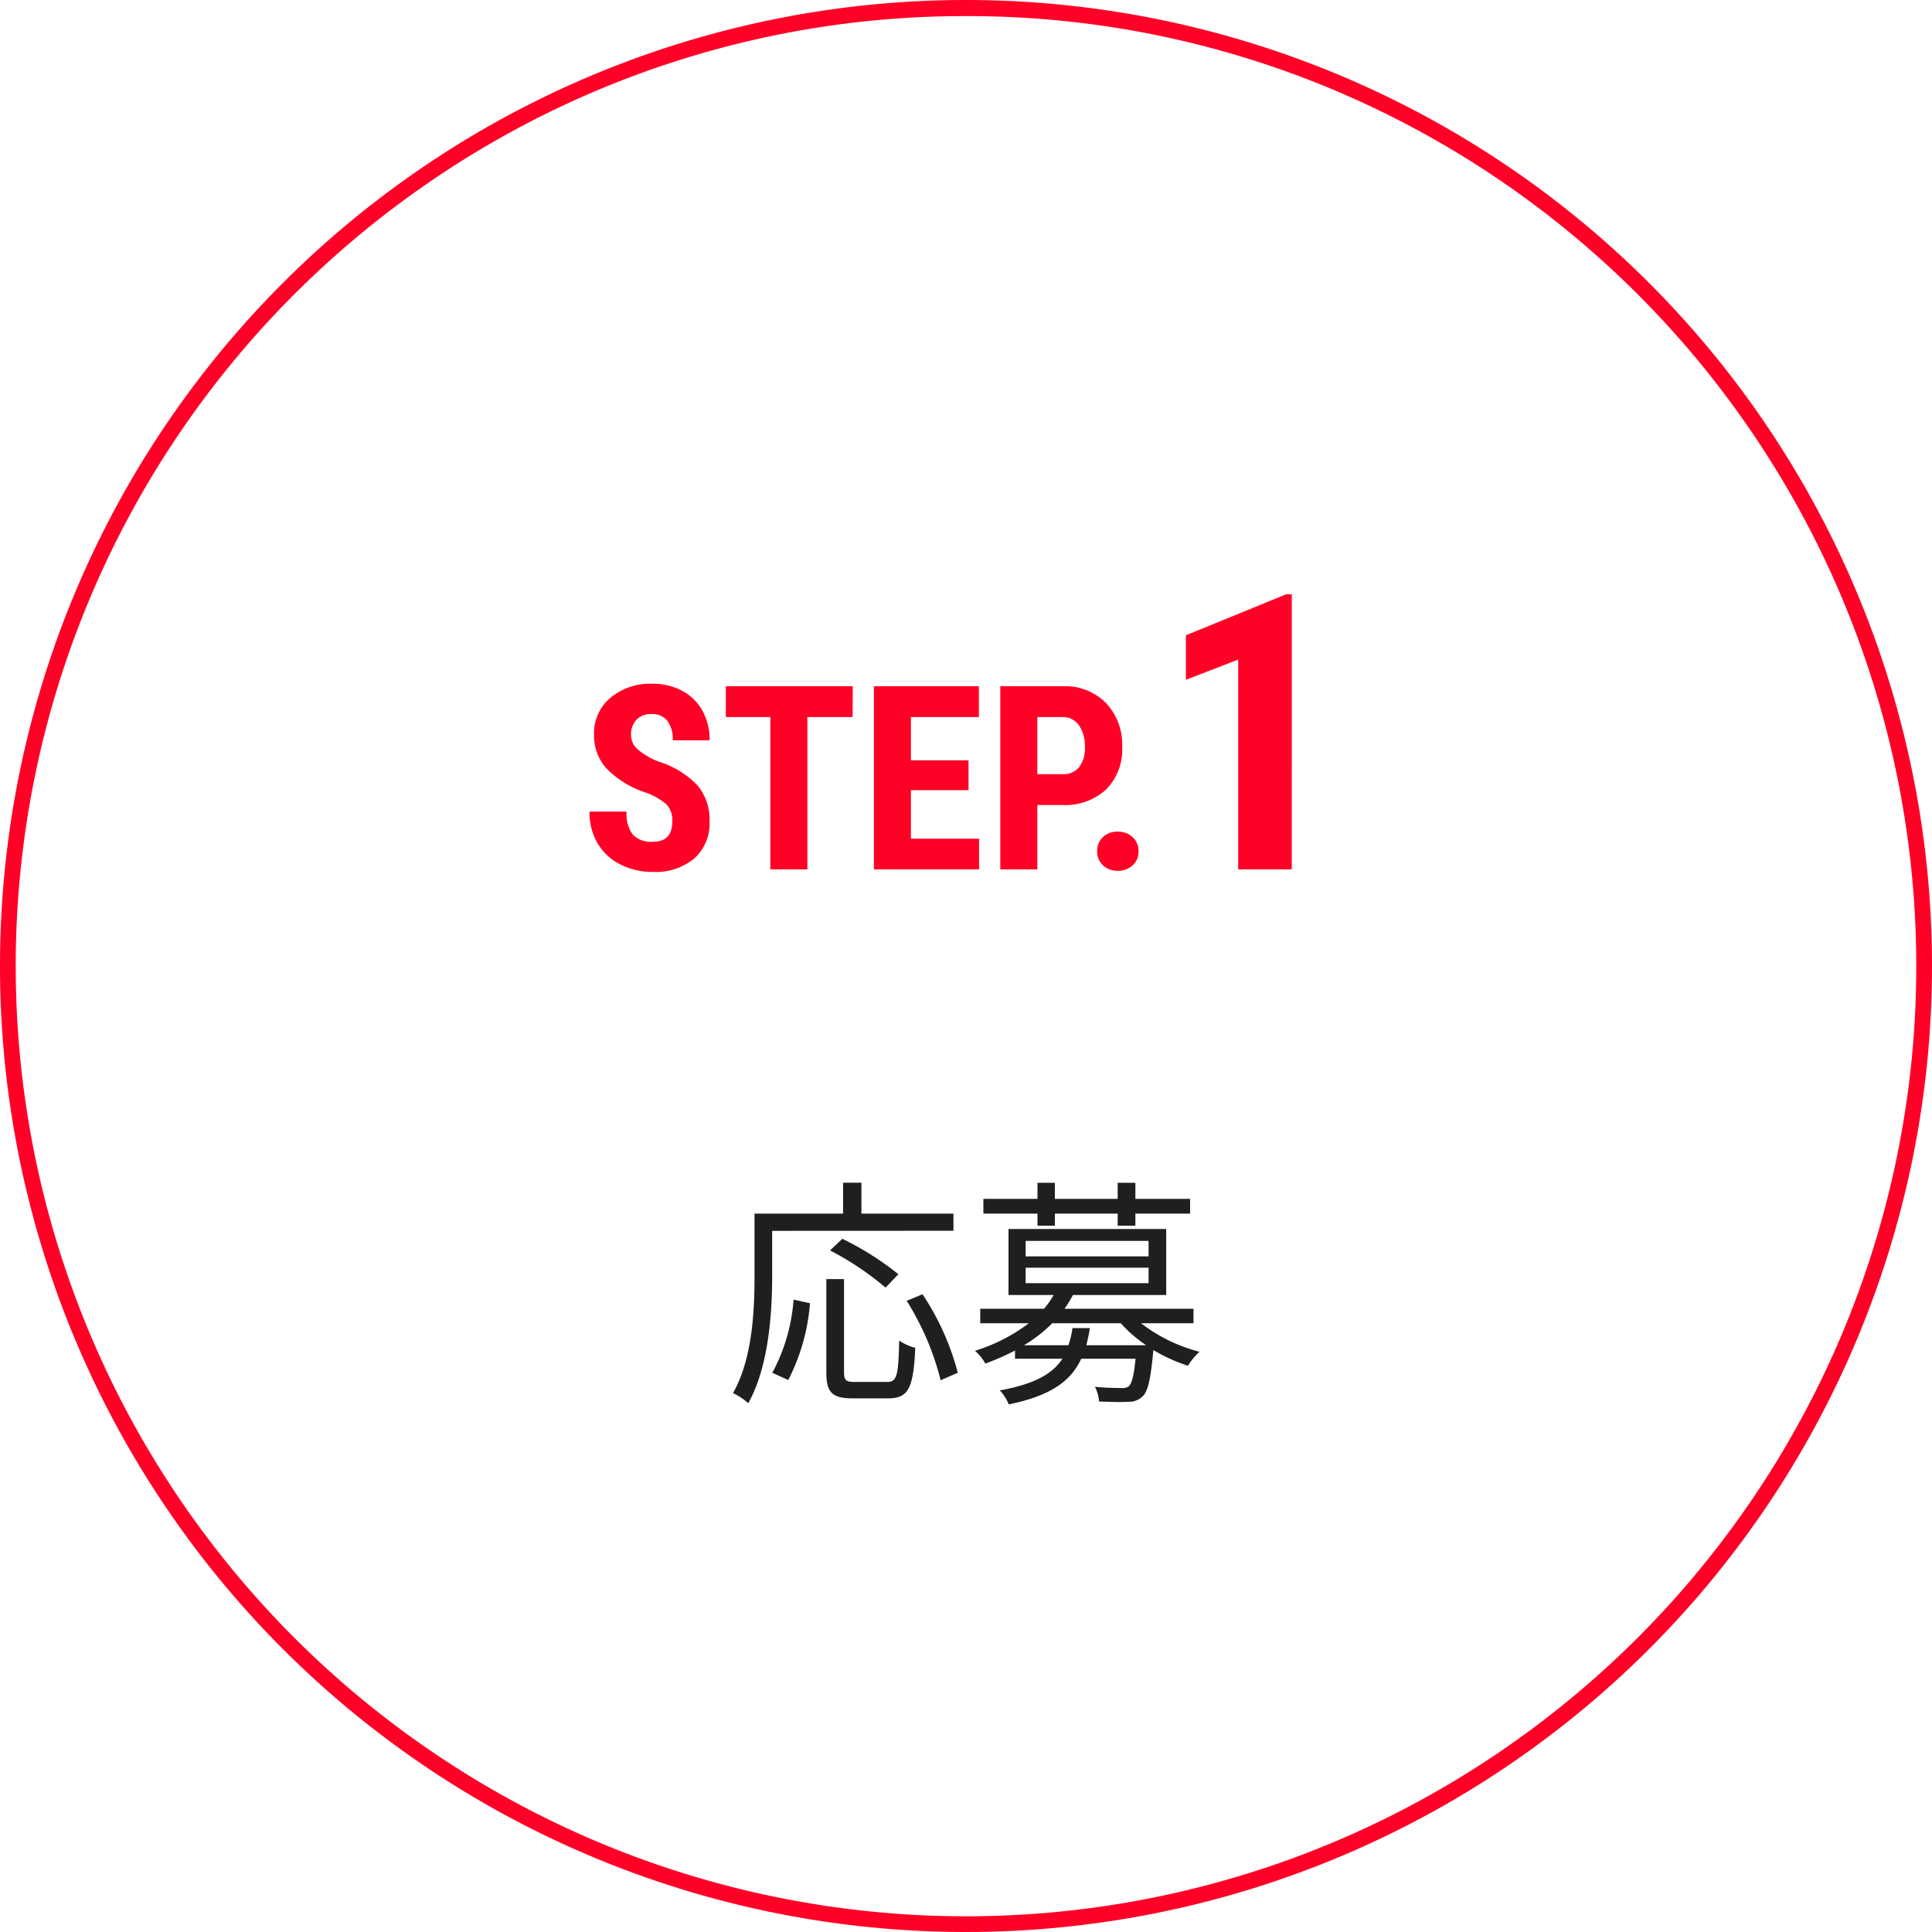
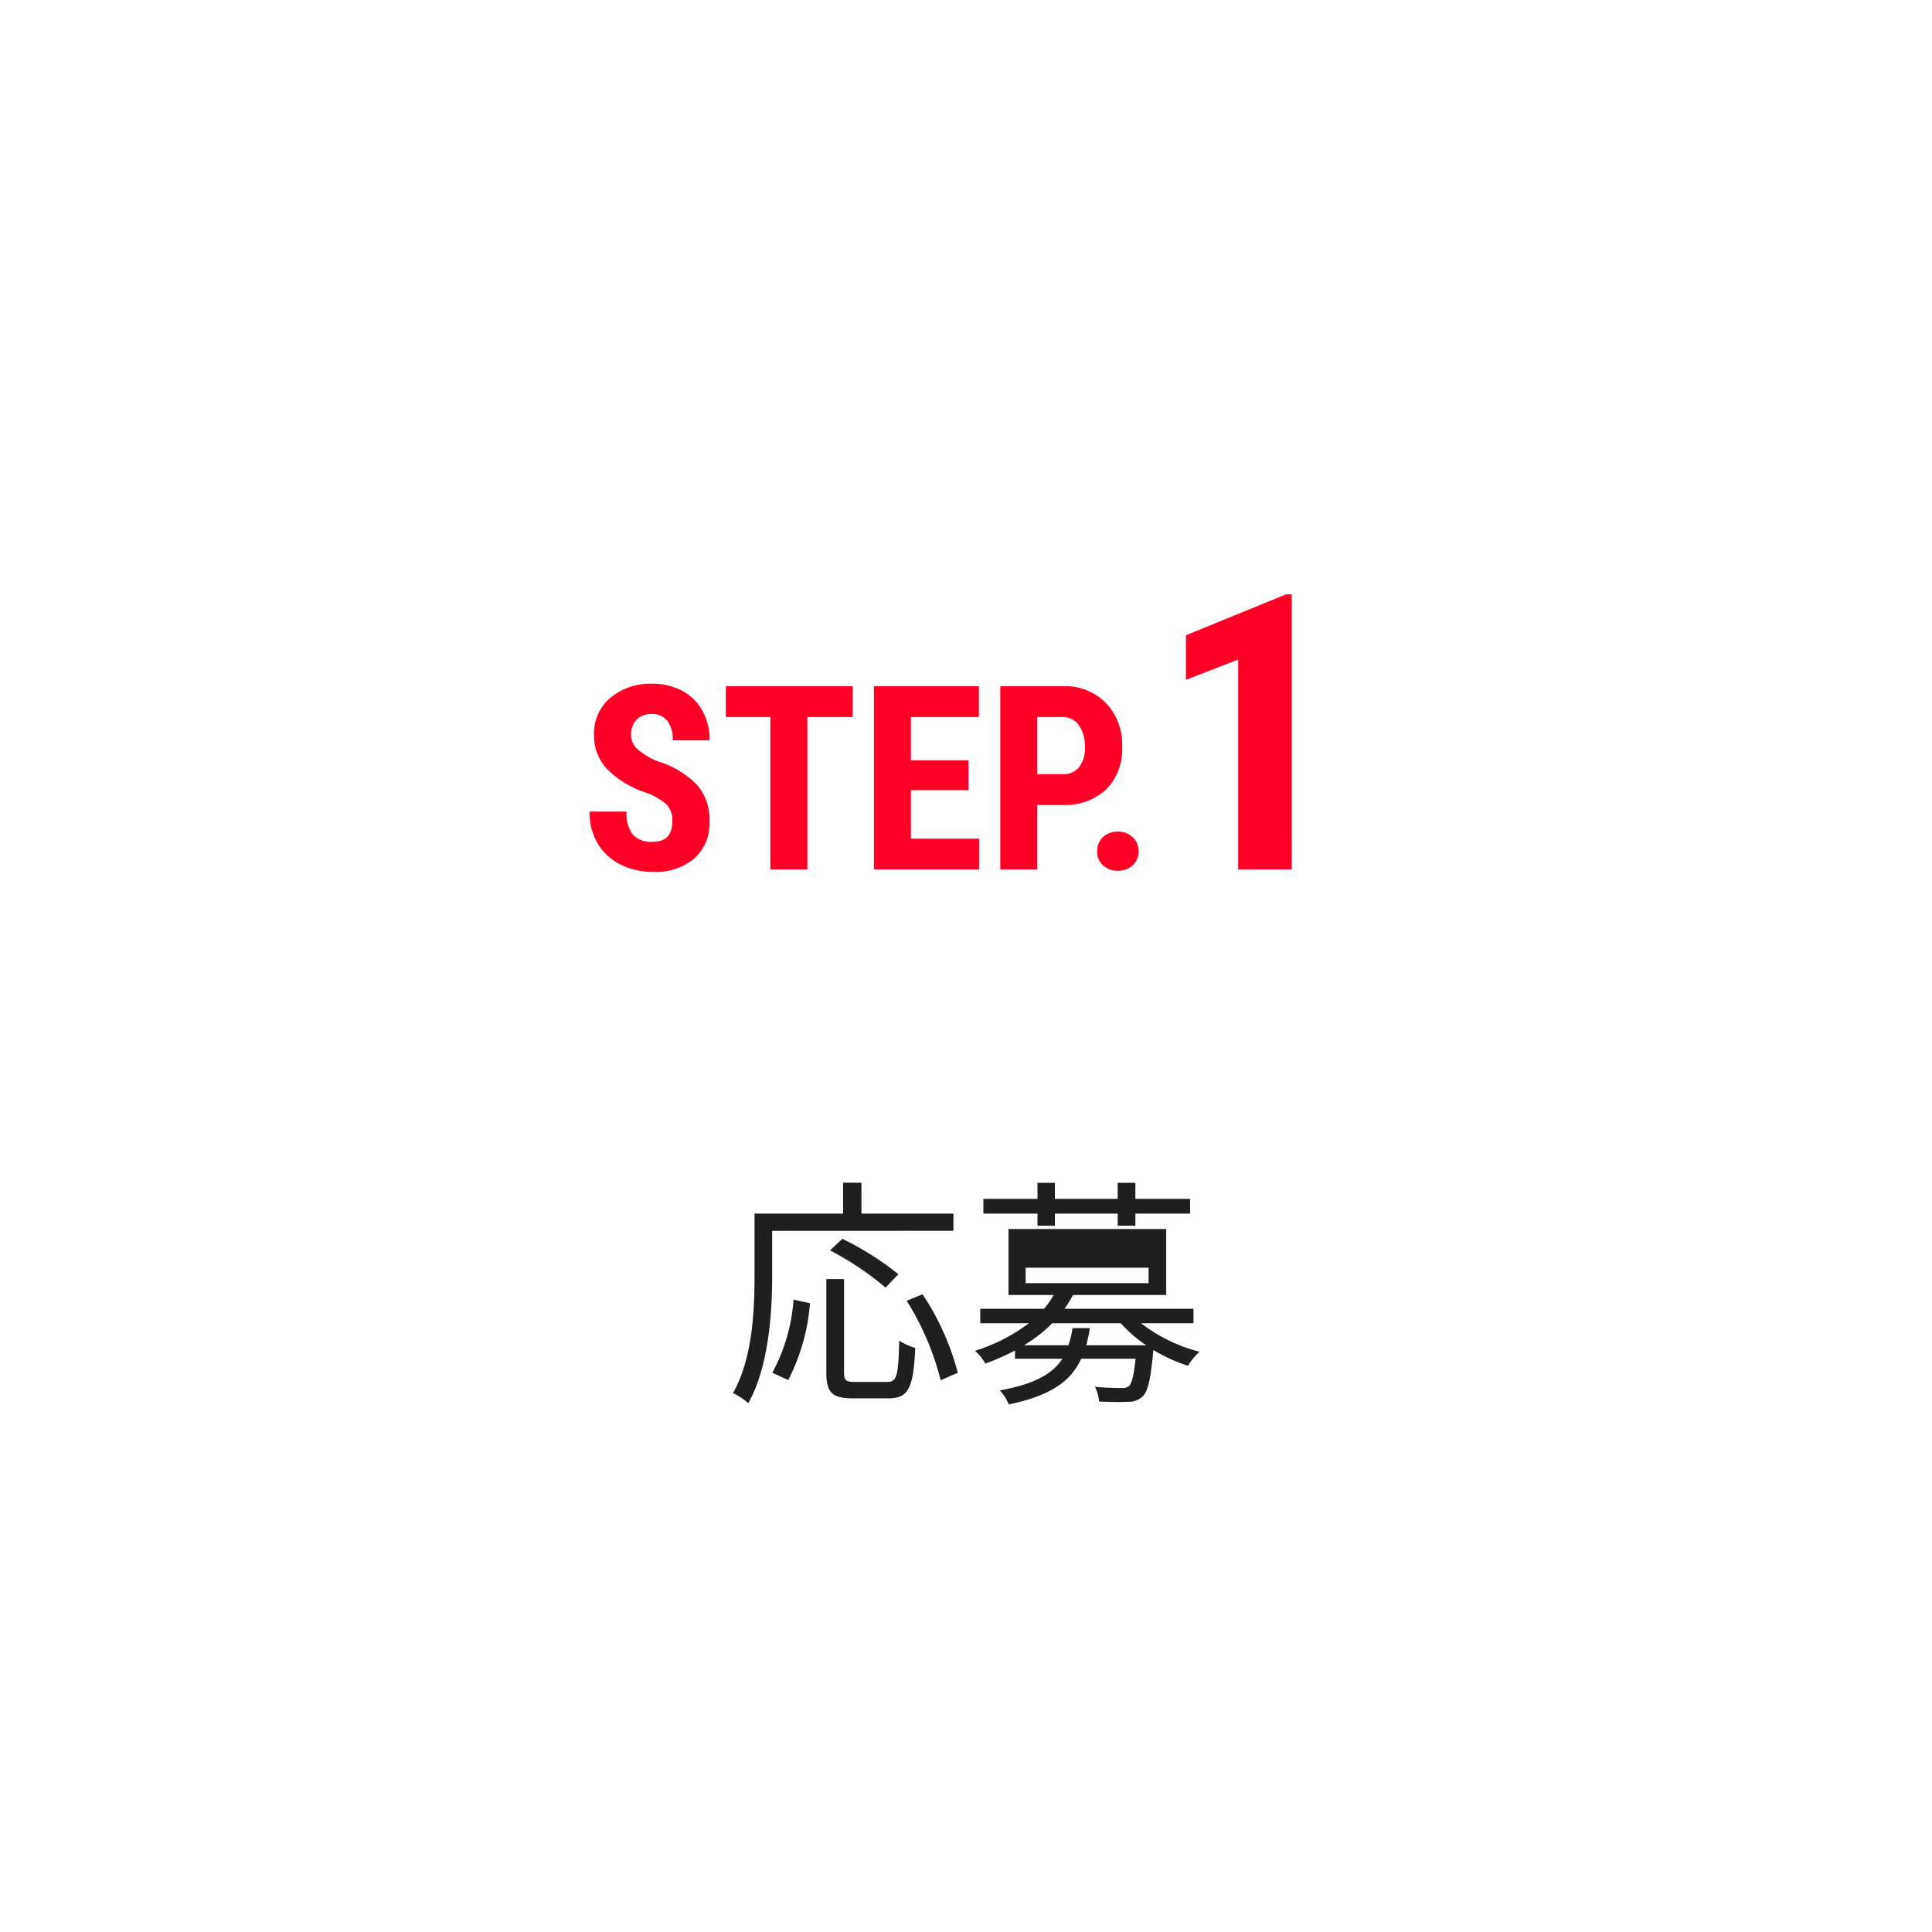
<svg xmlns="http://www.w3.org/2000/svg" width="120" height="120" viewBox="0 0 120 120">
  <g id="グループ_324" data-name="グループ 324" transform="translate(-477 -3958)">
-     <path id="パス_391" data-name="パス 391" d="M-.78-9.555V-10.62H-6.495v-1.92h-1.14v1.92h-5.5v3.87c0,2.13-.12,5.13-1.335,7.275a4.153,4.153,0,0,1,.945.63c1.275-2.265,1.485-5.625,1.485-7.905v-2.8Zm-3.42,2.7a18.314,18.314,0,0,0-3.48-2.2l-.765.72a18.574,18.574,0,0,1,3.45,2.31Zm-6.84,6.57a12.578,12.578,0,0,0,1.35-4.77l-1.02-.225A11.273,11.273,0,0,1-12.03-.735Zm4.155.12c-.57,0-.69-.09-.69-.6v-5.79h-1.1v5.79c0,1.245.345,1.62,1.65,1.62h2.19C-3.555.855-3.27.2-3.15-2.28a3.56,3.56,0,0,1-1-.45C-4.2-.54-4.29-.165-4.9-.165Zm3.2-5.04A16.963,16.963,0,0,1-1.575-.27L-.51-.735A16.16,16.16,0,0,0-2.7-5.61ZM4.44-9.87H5.52v-.75h3.9v.75h1.1v-.75h3.4v-.915h-3.4v-1H9.42v1H5.52v-1H4.44v1H1.08v.915H4.44ZM7.47-2.445c.09-.345.165-.69.225-1.065H6.615A5.818,5.818,0,0,1,6.36-2.445H3.6A8.78,8.78,0,0,0,5.355-3.81h4.26A8.319,8.319,0,0,0,11.19-2.445ZM3.705-7.26H11.34v.96H3.705Zm0-1.665H11.34v.96H3.705ZM14.13-3.81v-.9H6.12c.2-.285.36-.555.525-.855h5.79v-4.1H2.64v4.1H5.445a5.205,5.205,0,0,1-.6.855H.885v.9H3.9A10.717,10.717,0,0,1,.555-2.1a2.737,2.737,0,0,1,.645.795,16.227,16.227,0,0,0,1.845-.81v.51h2.94C5.385-.675,4.26-.03,2.1.36a2.779,2.779,0,0,1,.555.87C5.265.69,6.51-.21,7.155-1.605H10.53c-.1,1.065-.24,1.53-.405,1.7A.677.677,0,0,1,9.63.21,15.352,15.352,0,0,1,8.01.135a2.455,2.455,0,0,1,.255.915c.75.03,1.44.045,1.8.015a1.189,1.189,0,0,0,.9-.33c.33-.3.5-1.05.66-2.745l.015-.135a10.528,10.528,0,0,0,2.145.975,3.971,3.971,0,0,1,.72-.87,10,10,0,0,1-3.63-1.77Z" transform="translate(537 4044)" fill="#1f1f1f" />
+     <path id="パス_391" data-name="パス 391" d="M-.78-9.555V-10.62H-6.495v-1.92h-1.14v1.92h-5.5v3.87c0,2.13-.12,5.13-1.335,7.275a4.153,4.153,0,0,1,.945.63c1.275-2.265,1.485-5.625,1.485-7.905v-2.8Zm-3.42,2.7a18.314,18.314,0,0,0-3.48-2.2l-.765.72a18.574,18.574,0,0,1,3.45,2.31Zm-6.84,6.57a12.578,12.578,0,0,0,1.35-4.77l-1.02-.225A11.273,11.273,0,0,1-12.03-.735Zm4.155.12c-.57,0-.69-.09-.69-.6v-5.79h-1.1v5.79c0,1.245.345,1.62,1.65,1.62h2.19C-3.555.855-3.27.2-3.15-2.28a3.56,3.56,0,0,1-1-.45C-4.2-.54-4.29-.165-4.9-.165Zm3.2-5.04A16.963,16.963,0,0,1-1.575-.27L-.51-.735A16.16,16.16,0,0,0-2.7-5.61ZM4.44-9.87H5.52v-.75h3.9v.75h1.1v-.75h3.4v-.915h-3.4v-1H9.42v1H5.52v-1H4.44v1H1.08v.915H4.44ZM7.47-2.445c.09-.345.165-.69.225-1.065H6.615A5.818,5.818,0,0,1,6.36-2.445H3.6A8.78,8.78,0,0,0,5.355-3.81h4.26A8.319,8.319,0,0,0,11.19-2.445ZM3.705-7.26H11.34v.96H3.705Zm0-1.665v.96H3.705ZM14.13-3.81v-.9H6.12c.2-.285.36-.555.525-.855h5.79v-4.1H2.64v4.1H5.445a5.205,5.205,0,0,1-.6.855H.885v.9H3.9A10.717,10.717,0,0,1,.555-2.1a2.737,2.737,0,0,1,.645.795,16.227,16.227,0,0,0,1.845-.81v.51h2.94C5.385-.675,4.26-.03,2.1.36a2.779,2.779,0,0,1,.555.87C5.265.69,6.51-.21,7.155-1.605H10.53c-.1,1.065-.24,1.53-.405,1.7A.677.677,0,0,1,9.63.21,15.352,15.352,0,0,1,8.01.135a2.455,2.455,0,0,1,.255.915c.75.03,1.44.045,1.8.015a1.189,1.189,0,0,0,.9-.33c.33-.3.5-1.05.66-2.745l.015-.135a10.528,10.528,0,0,0,2.145.975,3.971,3.971,0,0,1,.72-.87,10,10,0,0,1-3.63-1.77Z" transform="translate(537 4044)" fill="#1f1f1f" />
    <path id="パス_390" data-name="パス 390" d="M-18.242-2.984A1.425,1.425,0,0,0-18.6-4.035a4.093,4.093,0,0,0-1.293-.738,6.025,6.025,0,0,1-2.461-1.52,3.054,3.054,0,0,1-.75-2.059,2.886,2.886,0,0,1,1.02-2.309,3.847,3.847,0,0,1,2.59-.871,3.878,3.878,0,0,1,1.867.441,3.062,3.062,0,0,1,1.262,1.246,3.738,3.738,0,0,1,.441,1.828h-2.289a1.886,1.886,0,0,0-.34-1.215,1.19,1.19,0,0,0-.98-.418,1.228,1.228,0,0,0-.937.355,1.336,1.336,0,0,0-.336.957,1.179,1.179,0,0,0,.375.848A4.312,4.312,0,0,0-19.1-6.7a5.691,5.691,0,0,1,2.418,1.477A3.29,3.29,0,0,1-15.93-3a2.936,2.936,0,0,1-.945,2.32,3.742,3.742,0,0,1-2.57.836A4.426,4.426,0,0,1-21.453-.3a3.4,3.4,0,0,1-1.418-1.3,3.767,3.767,0,0,1-.512-1.992h2.3a2.173,2.173,0,0,0,.383,1.43,1.567,1.567,0,0,0,1.25.445Q-18.242-1.711-18.242-2.984Zm11.2-6.477H-9.852V0h-2.3V-9.461h-2.766v-1.914h7.883Zm7.2,4.539H-3.422v3.016H.813V0H-5.719V-11.375H.8v1.914H-3.422v2.688H.156ZM4.43-4V0h-2.3V-11.375H6.008A3.555,3.555,0,0,1,8.7-10.328a3.765,3.765,0,0,1,1,2.719,3.521,3.521,0,0,1-.992,2.641A3.769,3.769,0,0,1,5.961-4Zm0-1.914H6.008a1.25,1.25,0,0,0,1.016-.43,1.9,1.9,0,0,0,.359-1.25,2.255,2.255,0,0,0-.367-1.355,1.177,1.177,0,0,0-.984-.512H4.43ZM8.148-1.125A1.165,1.165,0,0,1,8.5-2a1.276,1.276,0,0,1,.926-.344,1.3,1.3,0,0,1,.922.34,1.143,1.143,0,0,1,.367.879,1.122,1.122,0,0,1-.371.879A1.326,1.326,0,0,1,9.43.086,1.3,1.3,0,0,1,8.512-.25,1.137,1.137,0,0,1,8.148-1.125ZM20.234,0H16.906V-13.031L13.66-11.777v-2.766l6.223-2.543h.352Z" transform="translate(537 4012)" fill="#ff0026" />
-     <path id="楕円形_47" data-name="楕円形 47" d="M60,1A58.72,58.72,0,0,0,27.013,11.076,59.175,59.175,0,0,0,5.636,37.035a58.921,58.921,0,0,0,5.44,55.952,59.175,59.175,0,0,0,25.959,21.377,58.921,58.921,0,0,0,55.952-5.44,59.175,59.175,0,0,0,21.377-25.959,58.921,58.921,0,0,0-5.44-55.952A59.175,59.175,0,0,0,82.965,5.636,58.63,58.63,0,0,0,60,1m0-1A60,60,0,1,1,0,60,60,60,0,0,1,60,0Z" transform="translate(477 3958)" fill="#ff0026" />
  </g>
</svg>